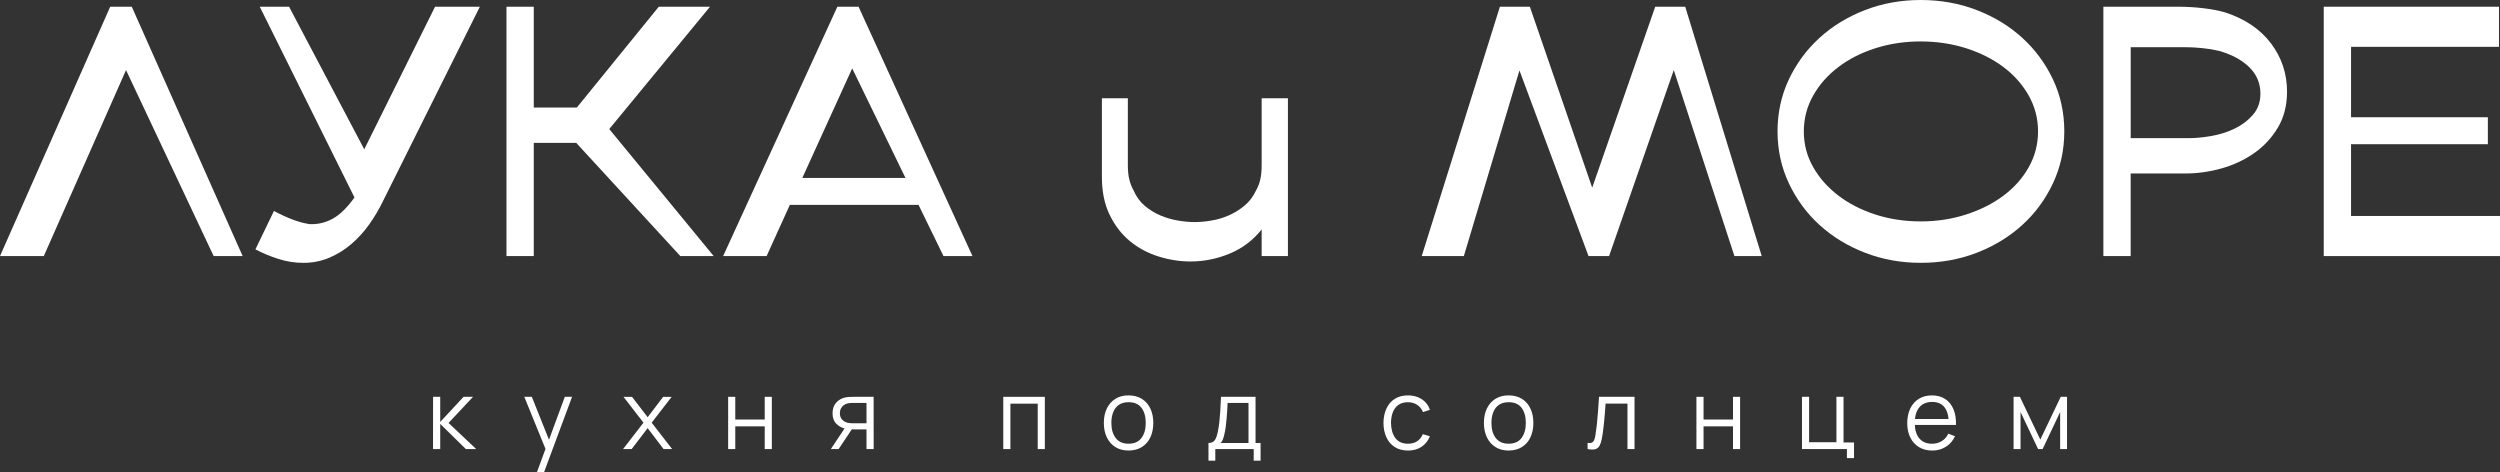
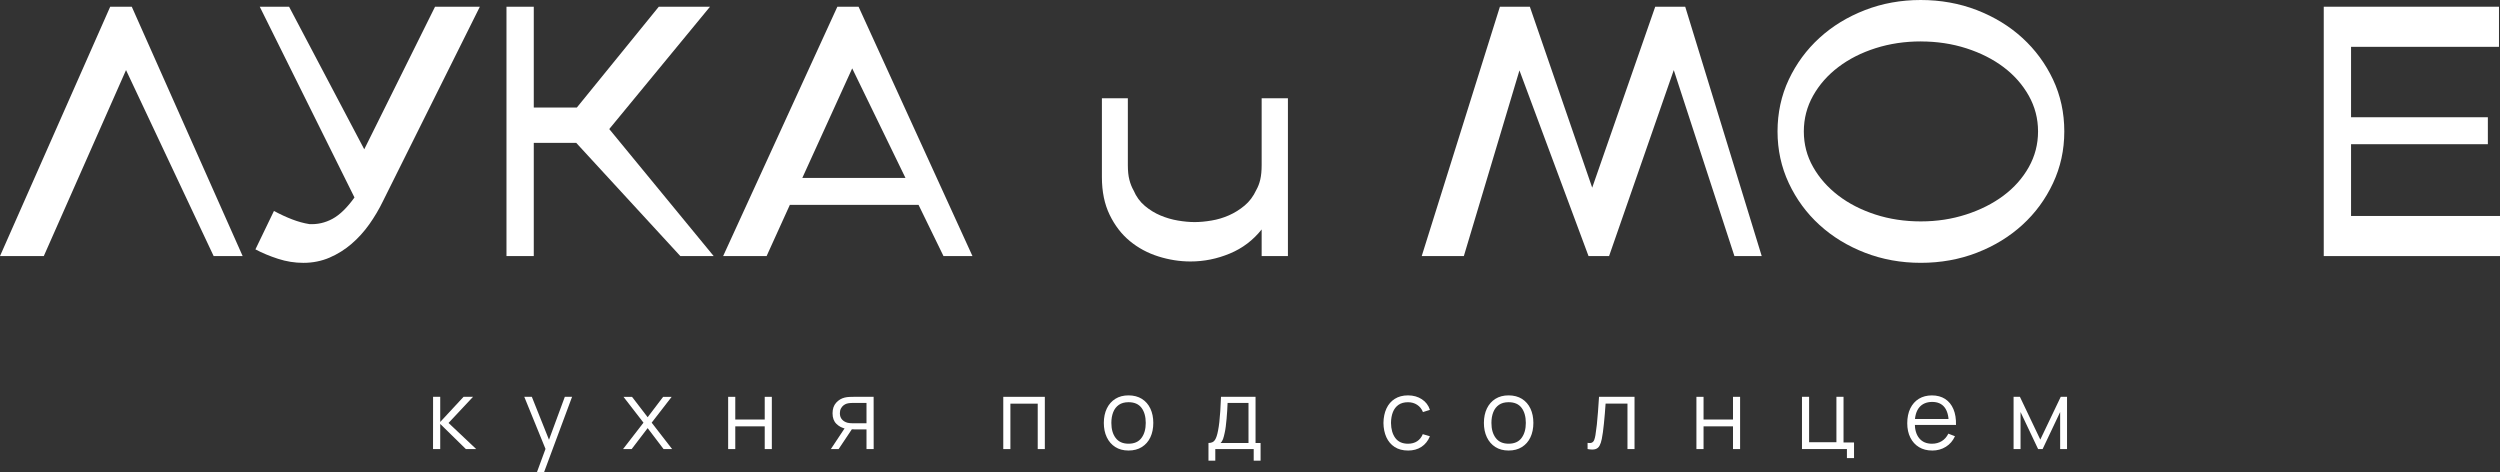
<svg xmlns="http://www.w3.org/2000/svg" width="360" height="68" viewBox="0 0 360 68" fill="none">
  <rect x="0" y="0" width="360" height="68" fill="#333333" stroke="none" />
  <path d="M62.356 64.667L62.363 57.143H63.392V60.764L66.751 57.143H68.116L64.591 60.905L68.576 64.667H67.086L63.392 61.045V64.667H62.356Z" fill="white" />
  <path d="M77.314 68.008L78.768 64.058L78.79 65.228L75.496 57.139H76.583L79.286 63.904H78.84L81.335 57.139H82.379L78.34 68.008H77.314Z" fill="white" />
  <path d="M89.719 64.667L92.661 60.865L89.784 57.146H91.012L93.262 60.08L95.49 57.146H96.718L93.841 60.865L96.786 64.667H95.555L93.262 61.65L90.958 64.667H89.723H89.719Z" fill="white" />
  <path d="M104.854 64.667V57.143H105.88V60.412H110.12V57.143H111.143V64.667H110.12V61.394H105.88V64.667H104.854Z" fill="white" />
  <path d="M119.643 64.667L121.738 61.51H122.872L120.762 64.667H119.639H119.643ZM124.776 64.667V61.83H123.019C122.814 61.83 122.605 61.823 122.389 61.805C122.173 61.79 121.972 61.765 121.788 61.733C121.259 61.632 120.809 61.398 120.442 61.034C120.071 60.671 119.887 60.163 119.887 59.519C119.887 58.874 120.06 58.381 120.402 57.996C120.744 57.614 121.162 57.362 121.648 57.247C121.871 57.197 122.098 57.164 122.328 57.157C122.559 57.146 122.757 57.143 122.926 57.143H125.802L125.809 64.667H124.78H124.776ZM122.965 60.952H124.776V58.018H122.965C122.854 58.018 122.699 58.021 122.497 58.032C122.299 58.043 122.109 58.072 121.932 58.122C121.777 58.169 121.626 58.248 121.475 58.363C121.324 58.478 121.198 58.63 121.097 58.817C120.996 59.004 120.942 59.234 120.942 59.504C120.942 59.882 121.047 60.181 121.252 60.408C121.457 60.635 121.716 60.786 122.029 60.872C122.195 60.908 122.364 60.934 122.53 60.941C122.695 60.952 122.839 60.955 122.962 60.955L122.965 60.952Z" fill="white" />
  <path d="M144.472 64.667V57.143H150.455V64.667H149.432V58.126H145.498V64.667H144.472Z" fill="white" />
  <path d="M162.511 64.876C161.763 64.876 161.125 64.706 160.596 64.368C160.067 64.03 159.66 63.562 159.376 62.96C159.091 62.363 158.951 61.675 158.951 60.898C158.951 60.12 159.095 59.414 159.383 58.82C159.671 58.226 160.081 57.762 160.611 57.431C161.143 57.1 161.773 56.934 162.508 56.934C163.242 56.934 163.901 57.103 164.434 57.438C164.967 57.776 165.373 58.241 165.654 58.838C165.935 59.436 166.075 60.12 166.075 60.898C166.075 61.675 165.935 62.381 165.651 62.978C165.366 63.576 164.959 64.04 164.423 64.375C163.89 64.71 163.249 64.876 162.508 64.876H162.511ZM162.511 63.893C163.347 63.893 163.969 63.616 164.376 63.061C164.787 62.507 164.988 61.787 164.988 60.898C164.988 60.008 164.783 59.263 164.373 58.723C163.962 58.183 163.339 57.917 162.508 57.917C161.946 57.917 161.482 58.043 161.118 58.295C160.755 58.547 160.481 58.9 160.305 59.346C160.125 59.796 160.035 60.311 160.035 60.898C160.035 61.805 160.243 62.528 160.661 63.076C161.079 63.623 161.694 63.893 162.508 63.893H162.511Z" fill="white" />
  <path d="M174.02 66.337V63.788C174.449 63.788 174.755 63.652 174.938 63.374C175.126 63.097 175.277 62.654 175.392 62.046C175.471 61.65 175.536 61.225 175.586 60.772C175.637 60.318 175.68 59.796 175.72 59.209C175.756 58.622 175.792 57.935 175.824 57.143H180.799V63.788H181.523V66.337H180.533V64.667H175.003V66.337H174.02ZM175.756 63.788H179.784V58.021H176.774C176.76 58.374 176.742 58.748 176.717 59.141C176.692 59.537 176.663 59.929 176.627 60.325C176.591 60.721 176.551 61.092 176.508 61.438C176.465 61.783 176.411 62.086 176.35 62.348C176.281 62.683 176.206 62.968 176.123 63.205C176.04 63.443 175.921 63.637 175.756 63.792V63.788Z" fill="white" />
  <path d="M202.756 64.876C202 64.876 201.359 64.706 200.833 64.368C200.308 64.03 199.912 63.562 199.638 62.964C199.368 62.366 199.224 61.682 199.217 60.905C199.228 60.116 199.372 59.422 199.649 58.824C199.926 58.226 200.329 57.762 200.855 57.431C201.38 57.1 202.014 56.934 202.763 56.934C203.512 56.934 204.188 57.121 204.75 57.492C205.315 57.863 205.7 58.37 205.909 59.018L204.905 59.339C204.728 58.889 204.448 58.54 204.066 58.291C203.684 58.043 203.245 57.92 202.752 57.92C202.198 57.92 201.74 58.046 201.38 58.298C201.02 58.55 200.75 58.903 200.574 59.353C200.398 59.803 200.308 60.322 200.304 60.908C200.315 61.808 200.524 62.532 200.93 63.079C201.341 63.626 201.949 63.896 202.756 63.896C203.267 63.896 203.702 63.778 204.062 63.544C204.422 63.31 204.696 62.968 204.88 62.518L205.909 62.824C205.632 63.493 205.222 64.001 204.682 64.354C204.142 64.706 203.501 64.879 202.752 64.879L202.756 64.876Z" fill="white" />
  <path d="M217.242 64.876C216.493 64.876 215.856 64.706 215.327 64.368C214.798 64.03 214.391 63.562 214.107 62.96C213.822 62.359 213.682 61.675 213.682 60.898C213.682 60.12 213.826 59.414 214.114 58.82C214.402 58.226 214.812 57.762 215.341 57.431C215.874 57.1 216.504 56.934 217.239 56.934C217.973 56.934 218.632 57.103 219.165 57.438C219.697 57.776 220.104 58.241 220.385 58.838C220.666 59.436 220.806 60.12 220.806 60.898C220.806 61.675 220.666 62.381 220.381 62.978C220.097 63.576 219.69 64.04 219.154 64.375C218.621 64.71 217.98 64.876 217.239 64.876H217.242ZM217.242 63.893C218.077 63.893 218.7 63.616 219.107 63.061C219.517 62.507 219.719 61.787 219.719 60.898C219.719 60.008 219.514 59.263 219.103 58.723C218.693 58.183 218.07 57.917 217.239 57.917C216.677 57.917 216.213 58.043 215.849 58.295C215.485 58.547 215.212 58.9 215.035 59.346C214.855 59.796 214.765 60.311 214.765 60.898C214.765 61.805 214.974 62.528 215.392 63.076C215.809 63.623 216.425 63.893 217.239 63.893H217.242Z" fill="white" />
  <path d="M228.611 64.667V63.767C228.888 63.817 229.1 63.806 229.248 63.727C229.396 63.648 229.504 63.522 229.572 63.338C229.64 63.155 229.698 62.928 229.745 62.651C229.82 62.197 229.885 61.693 229.946 61.146C230.008 60.599 230.062 59.994 230.108 59.332C230.159 58.669 230.206 57.938 230.26 57.139H235.372V64.663H234.356V58.122H231.206C231.174 58.615 231.138 59.105 231.095 59.591C231.052 60.077 231.008 60.545 230.965 60.995C230.922 61.441 230.875 61.855 230.821 62.23C230.771 62.604 230.717 62.932 230.659 63.205C230.576 63.619 230.465 63.947 230.328 64.195C230.191 64.44 229.986 64.606 229.72 64.681C229.45 64.76 229.079 64.753 228.604 64.66L228.611 64.667Z" fill="white" />
  <path d="M244.285 64.667V57.143H245.311V60.412H249.552V57.143H250.574V64.667H249.552V61.394H245.311V64.667H244.285Z" fill="white" />
  <path d="M265.957 65.966V64.663H259.485V57.139H260.511V63.68H264.445V57.139H265.468V63.716H266.98V65.966H265.954H265.957Z" fill="white" />
  <path d="M278.244 64.876C277.51 64.876 276.876 64.714 276.34 64.39C275.803 64.066 275.386 63.608 275.09 63.018C274.792 62.428 274.644 61.736 274.644 60.941C274.644 60.145 274.792 59.407 275.083 58.81C275.375 58.212 275.789 57.748 276.318 57.424C276.847 57.1 277.477 56.938 278.201 56.938C278.924 56.938 279.576 57.107 280.102 57.449C280.627 57.791 281.023 58.28 281.293 58.914C281.563 59.551 281.686 60.311 281.664 61.193H280.62V60.829C280.602 59.854 280.39 59.119 279.99 58.622C279.587 58.126 279.004 57.877 278.23 57.877C277.456 57.877 276.804 58.14 276.372 58.666C275.944 59.191 275.728 59.936 275.728 60.908C275.728 61.88 275.944 62.59 276.372 63.112C276.8 63.634 277.412 63.896 278.201 63.896C278.741 63.896 279.209 63.77 279.612 63.522C280.015 63.274 280.332 62.914 280.562 62.446L281.516 62.816C281.218 63.472 280.782 63.979 280.202 64.339C279.623 64.699 278.971 64.879 278.24 64.879L278.244 64.876ZM275.368 61.189V60.332H281.113V61.189H275.368Z" fill="white" />
  <path d="M289.955 64.667V57.143H290.869L293.803 63.302L296.745 57.143H297.652V64.667H296.662V59.332L294.135 64.667H293.487L290.959 59.332V64.667H289.962H289.955Z" fill="white" />
  <path d="M30.766 36.875L18.148 10.091L6.307 36.875H0L15.869 0.968H18.976L34.942 36.875H30.769H30.766Z" fill="white" />
  <path d="M62.644 0.968H69.098L55.123 29.016C54.572 30.15 53.924 31.241 53.183 32.292C52.438 33.343 51.588 34.283 50.634 35.107C49.68 35.932 48.621 36.594 47.455 37.098C46.292 37.598 45.029 37.85 43.672 37.85C42.44 37.85 41.227 37.656 40.032 37.267C38.833 36.878 37.753 36.425 36.781 35.91L39.449 30.377C40.352 30.863 41.227 31.266 42.069 31.59C42.912 31.914 43.736 32.141 44.543 32.27C45.706 32.335 46.814 32.083 47.865 31.518C48.917 30.953 49.975 29.923 51.044 28.436L37.407 0.972H41.63L52.452 21.499L62.644 0.972V0.968Z" fill="white" />
  <path d="M83.074 15.476L94.864 0.968H102.24L87.732 18.583L102.773 36.878H97.971L82.977 20.574H76.864V36.878H72.933V0.972H76.864V15.48H83.074V15.476Z" fill="white" />
  <path d="M113.738 29.502L110.39 36.878H104.13L120.578 0.972H123.635L140.036 36.878H135.864L132.271 29.502H113.735H113.738ZM130.385 25.618L122.717 9.846L115.535 25.618H130.385Z" fill="white" />
  <path d="M171.436 37.652C169.884 37.652 168.336 37.411 166.802 36.925C165.265 36.439 163.897 35.705 162.702 34.718C161.503 33.732 160.535 32.472 159.79 30.935C159.044 29.398 158.674 27.594 158.674 25.524V14.152H162.41V23.778C162.41 24.62 162.482 25.322 162.63 25.888C162.774 26.453 162.976 26.964 163.235 27.418C163.624 28.325 164.164 29.066 164.862 29.65C165.557 30.233 166.309 30.694 167.119 31.032C167.926 31.37 168.761 31.615 169.618 31.759C170.474 31.903 171.274 31.979 172.019 31.979C172.764 31.979 173.57 31.907 174.445 31.759C175.32 31.615 176.159 31.363 176.969 31.007C177.779 30.65 178.528 30.182 179.226 29.599C179.921 29.016 180.479 28.274 180.9 27.367C181.159 26.914 181.354 26.406 181.483 25.837C181.613 25.272 181.678 24.584 181.678 23.774V14.148H185.461V36.875H181.678V33.041C180.446 34.592 178.92 35.752 177.091 36.511C175.262 37.271 173.38 37.652 171.439 37.652H171.436Z" fill="white" />
  <path d="M215.978 0.968H220.298L229.277 27.025L238.352 0.968H242.672L253.688 36.875H249.757L241.024 10.091L231.707 36.875H228.748L218.801 10.138L210.794 36.875H204.728L215.986 0.968H215.978Z" fill="white" />
  <path d="M276.588 37.847C273.74 37.847 271.062 37.361 268.556 36.392C266.047 35.42 263.866 34.088 262.004 32.389C260.143 30.69 258.671 28.685 257.587 26.374C256.504 24.062 255.964 21.578 255.964 18.925C255.964 16.272 256.504 13.748 257.587 11.452C258.671 9.155 260.143 7.157 262.004 5.458C263.866 3.758 266.047 2.426 268.556 1.454C271.062 0.482 273.74 0 276.588 0C279.436 0 282.161 0.486 284.666 1.454C287.172 2.426 289.357 3.758 291.218 5.458C293.08 7.157 294.548 9.155 295.636 11.452C296.719 13.748 297.259 16.24 297.259 18.925C297.259 21.611 296.716 24.062 295.636 26.374C294.552 28.688 293.08 30.694 291.218 32.389C289.357 34.088 287.176 35.42 284.666 36.392C282.161 37.364 279.464 37.847 276.588 37.847ZM276.588 5.965C274.291 5.965 272.124 6.289 270.086 6.937C268.049 7.585 266.26 8.489 264.726 9.655C263.189 10.818 261.976 12.197 261.086 13.781C260.197 15.365 259.751 17.082 259.751 18.925C259.751 20.768 260.194 22.475 261.086 24.044C261.976 25.614 263.182 26.978 264.701 28.145C266.22 29.311 268.002 30.222 270.04 30.888C272.077 31.55 274.262 31.882 276.592 31.882C278.921 31.882 281.063 31.55 283.118 30.888C285.17 30.226 286.967 29.318 288.504 28.17C290.041 27.022 291.254 25.654 292.144 24.07C293.033 22.486 293.479 20.768 293.479 18.925C293.479 17.082 293.033 15.368 292.144 13.781C291.254 12.197 290.048 10.829 288.529 9.68C287.01 8.532 285.221 7.625 283.169 6.962C281.113 6.3 278.924 5.969 276.595 5.969L276.588 5.965Z" fill="white" />
-   <path d="M306.817 24.988V36.875H302.886V0.968H313.657C314.885 0.968 316.109 1.04 317.322 1.188C318.535 1.332 319.579 1.537 320.451 1.793C323.298 2.732 325.491 4.219 327.028 6.257C328.565 8.294 329.332 10.609 329.332 13.194C329.332 15.167 328.896 16.891 328.021 18.36C327.147 19.832 326.009 21.06 324.601 22.046C323.194 23.033 321.624 23.767 319.896 24.253C318.165 24.739 316.426 24.98 314.68 24.98H306.817V24.988ZM306.817 19.894H315.213C316.185 19.894 317.268 19.789 318.463 19.577C319.659 19.368 320.775 19.012 321.811 18.511C322.845 18.011 323.719 17.345 324.432 16.52C325.145 15.696 325.501 14.684 325.501 13.489C325.501 12.002 324.969 10.732 323.899 9.68C322.83 8.629 321.376 7.844 319.533 7.326C318.885 7.164 318.107 7.034 317.203 6.937C316.296 6.84 315.407 6.793 314.536 6.793H306.821V19.894H306.817Z" fill="white" />
  <path d="M334.62 36.875V0.968H359.853V6.743H338.551V16.884H358.251V20.765H338.551V31.1H360V36.875H334.62Z" fill="white" />
</svg>